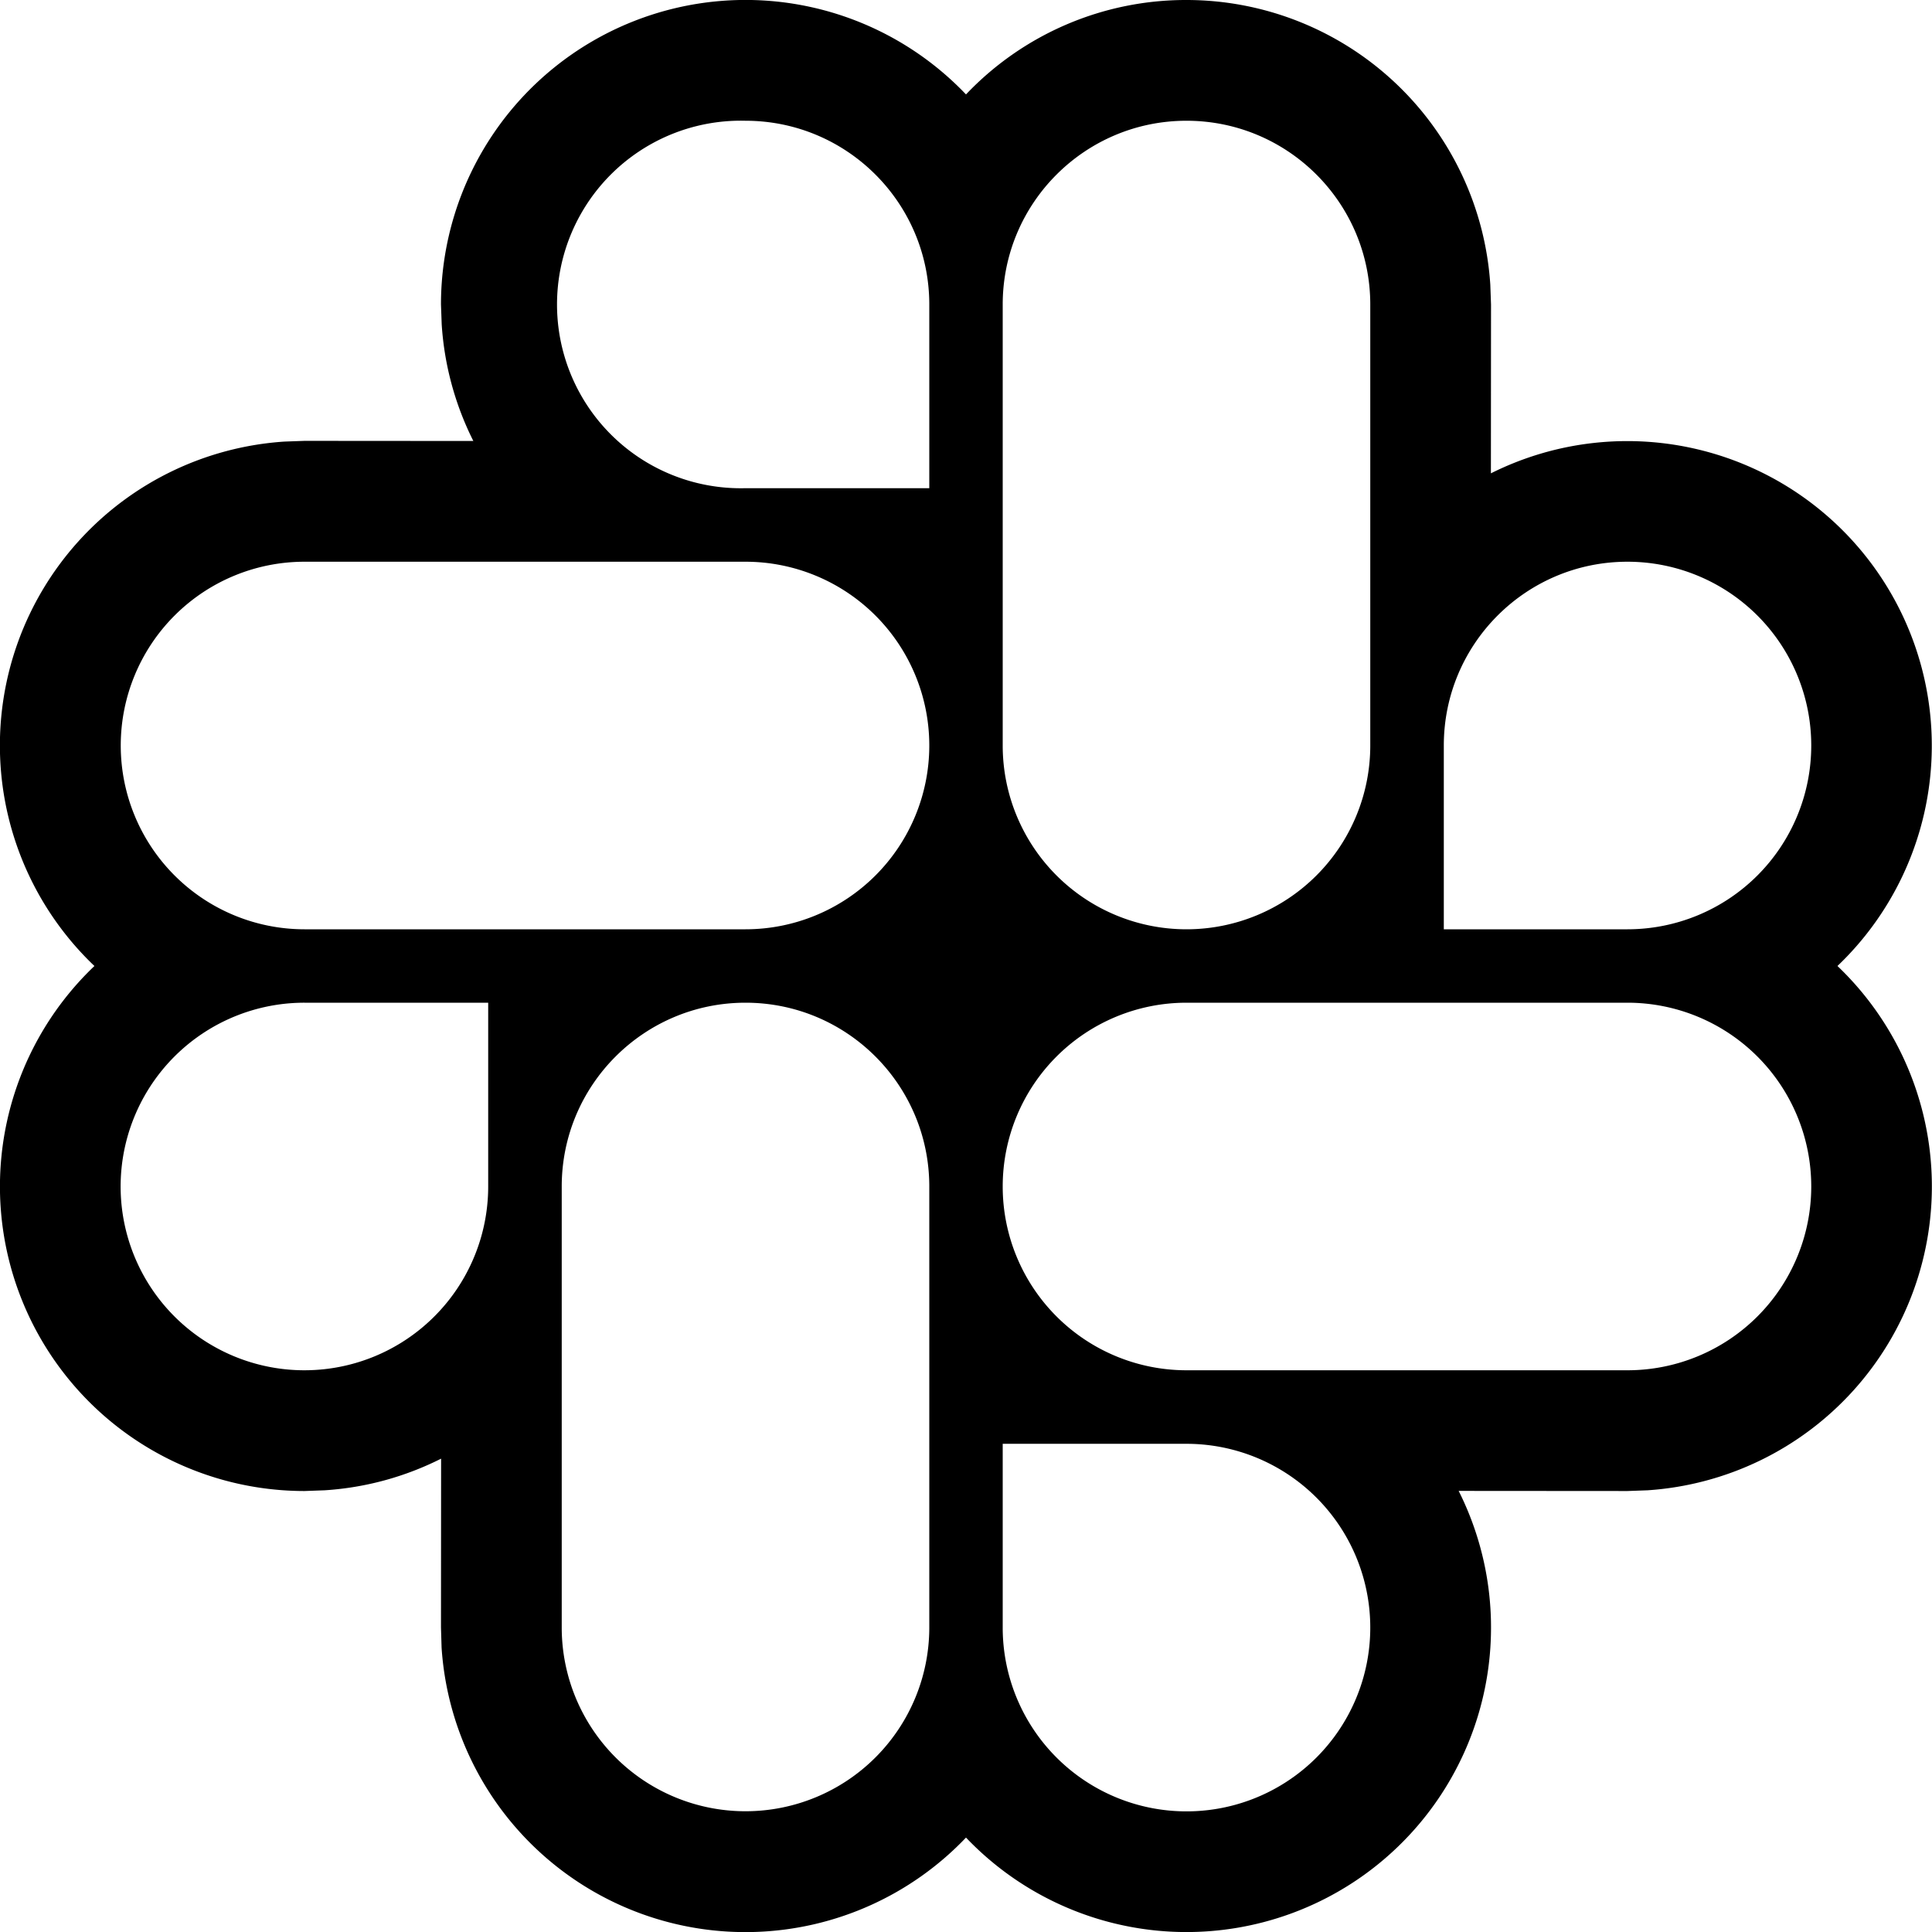
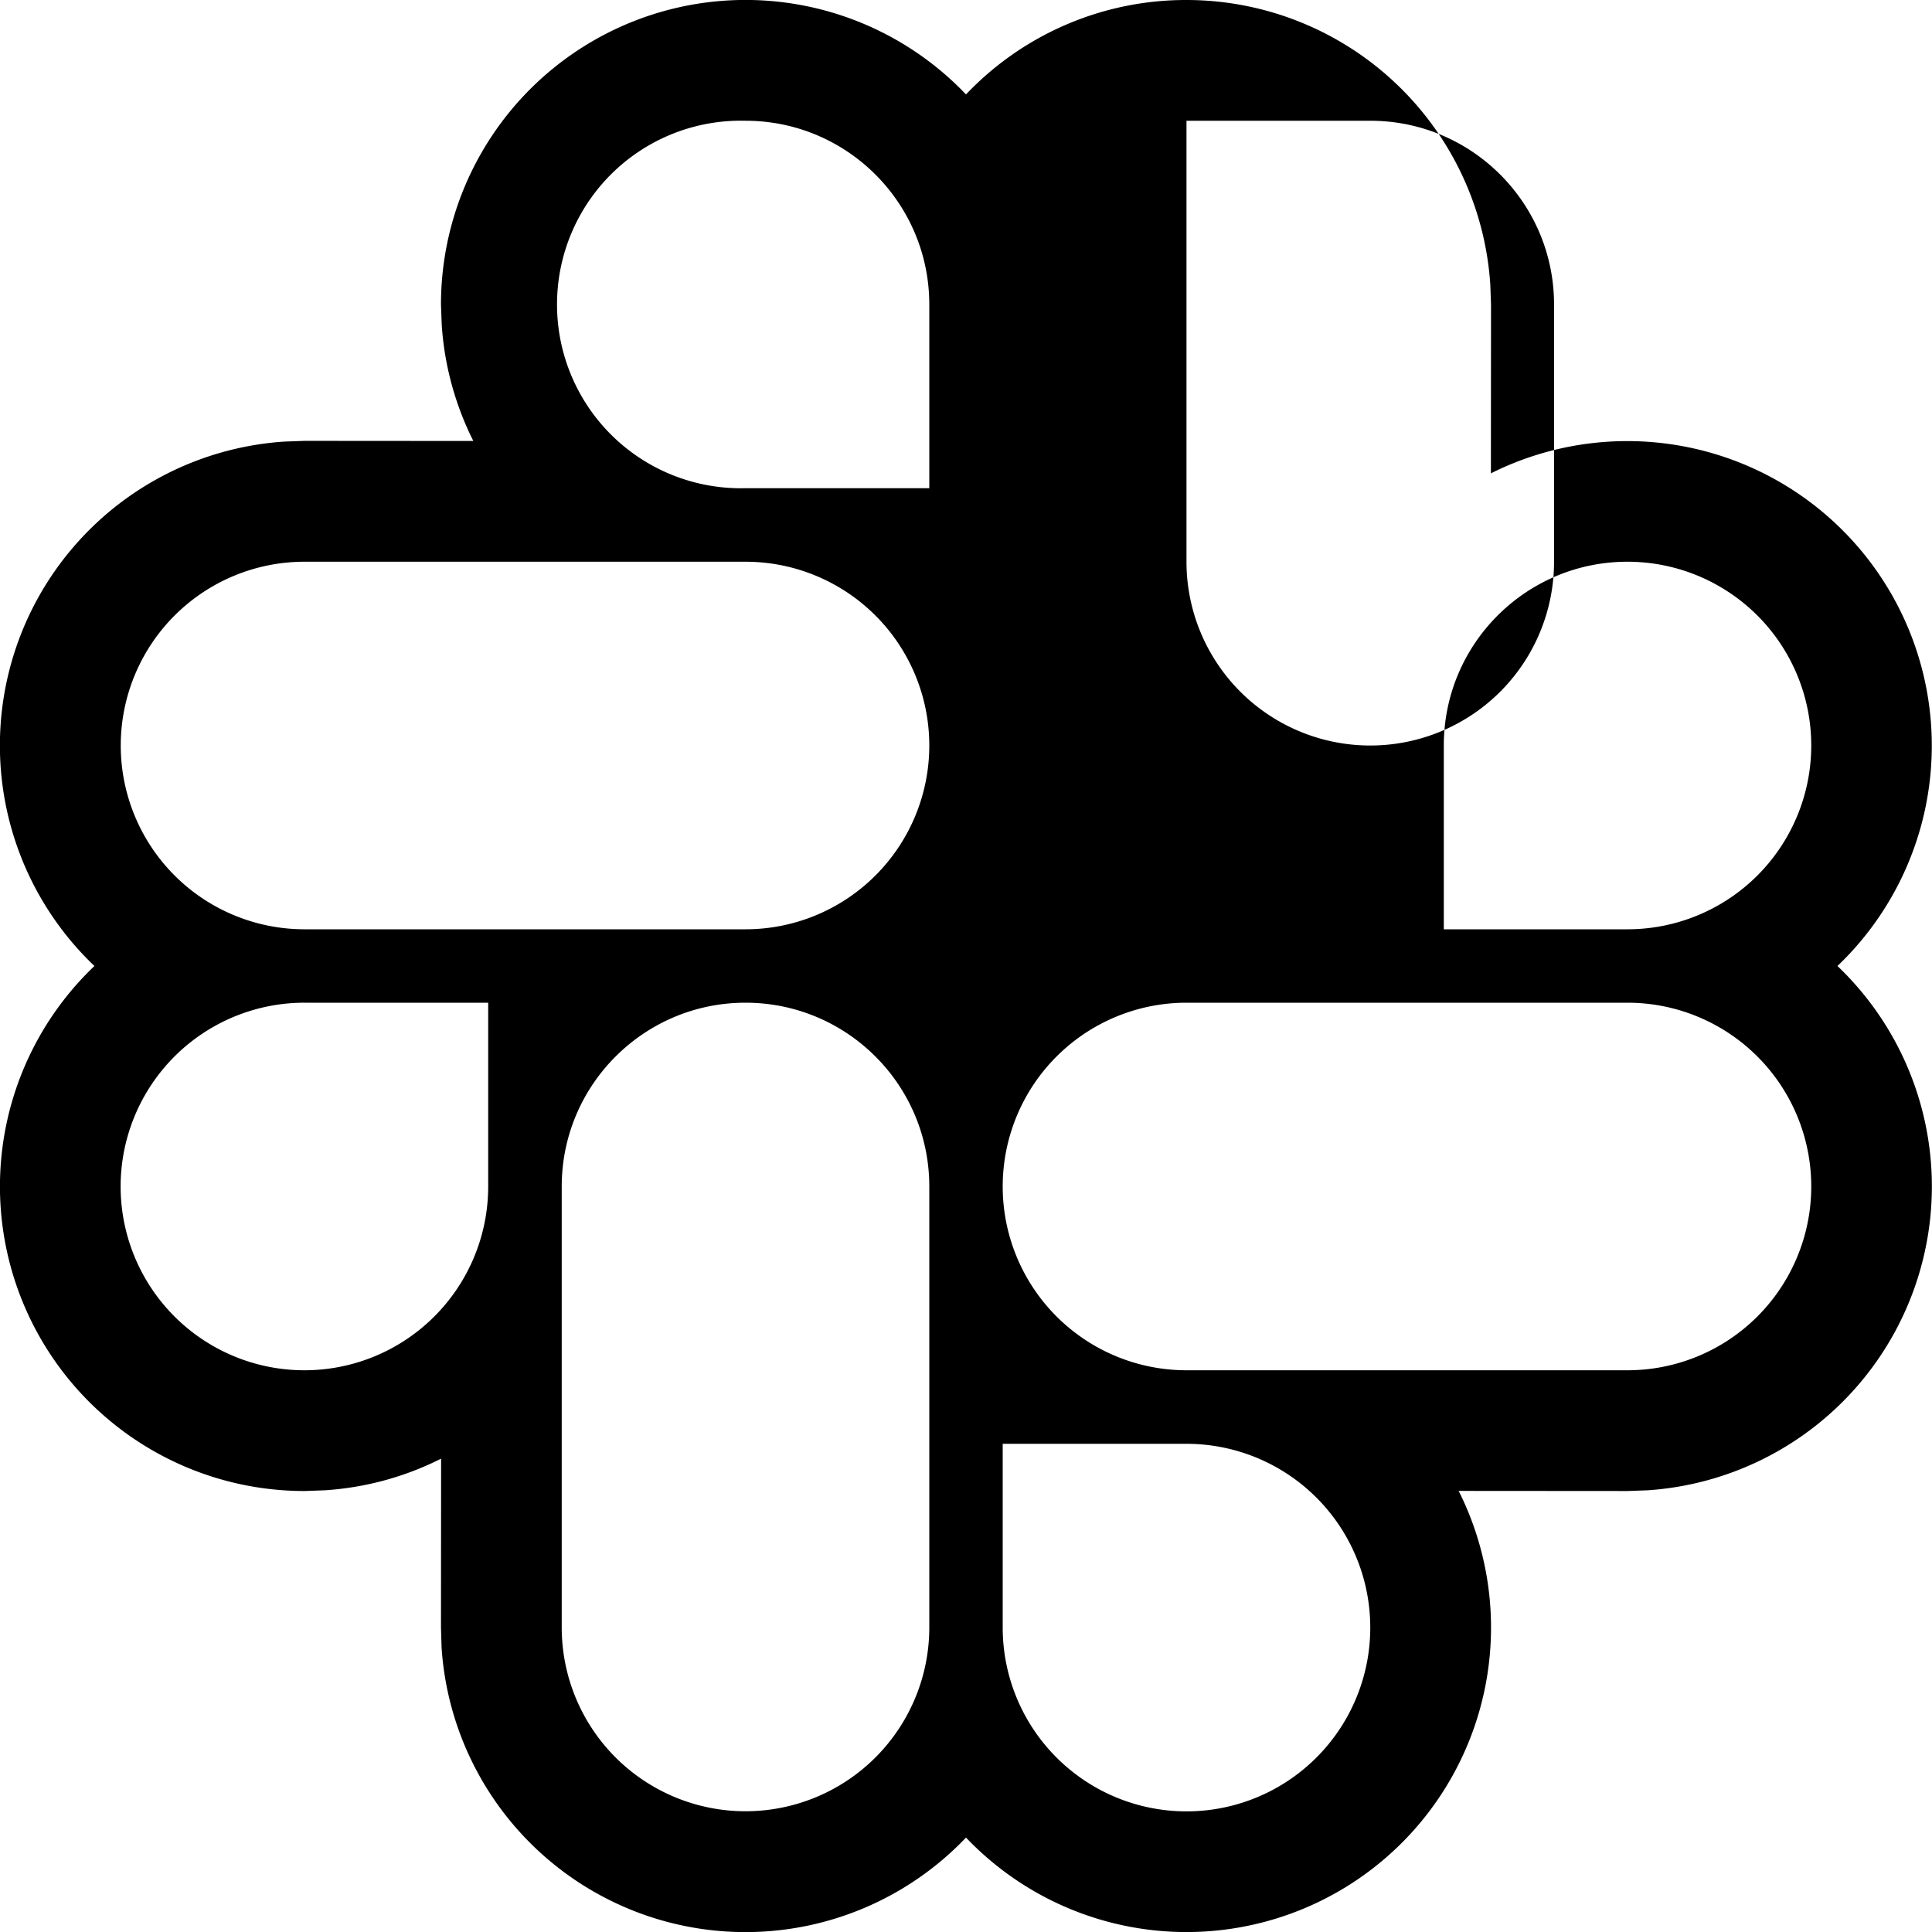
<svg xmlns="http://www.w3.org/2000/svg" width="16" height="16" focusable="false" viewBox="0 0 16 16">
-   <path fill="currentColor" d="M9.826 0a2.522 2.522 0 012.516 2.356l.006.166-.001 1.398A2.522 2.522 0 0115.217 8a2.522 2.522 0 01-1.573 4.342l-.166.006-1.398-.001A2.522 2.522 0 018 15.218a2.522 2.522 0 01-4.343-1.574l-.005-.166.001-1.398c-.294.148-.62.24-.965.262l-.166.006A2.522 2.522 0 01.782 8a2.522 2.522 0 011.574-4.343l.166-.006 1.398.001a2.507 2.507 0 01-.262-.965l-.006-.166A2.522 2.522 0 018 .782 2.511 2.511 0 019.826 0zM6.174 8.304c-.84 0-1.522.681-1.522 1.522v3.652a1.522 1.522 0 103.044 0V9.826c0-.84-.681-1.522-1.522-1.522zm3.652 3.653H8.304v1.521a1.522 1.522 0 101.522-1.521zM4.043 8.304H2.522a1.522 1.522 0 101.521 1.522V8.304zm9.435 0H9.826a1.522 1.522 0 100 3.044h3.652a1.522 1.522 0 100-3.044zM9.826 1c-.84 0-1.522.681-1.522 1.522v3.652a1.522 1.522 0 103.044 0V2.522c0-.84-.681-1.522-1.522-1.522zM6.174 4.652H2.522a1.522 1.522 0 100 3.044h3.652a1.522 1.522 0 100-3.044zm7.304 0c-.84 0-1.521.681-1.521 1.522v1.522h1.521a1.522 1.522 0 100-3.044zM6.174 1a1.522 1.522 0 100 3.043h1.522V2.522C7.696 1.682 7.015 1 6.174 1z" />
+   <path fill="currentColor" d="M9.826 0a2.522 2.522 0 012.516 2.356l.006.166-.001 1.398A2.522 2.522 0 0115.217 8a2.522 2.522 0 01-1.573 4.342l-.166.006-1.398-.001A2.522 2.522 0 018 15.218a2.522 2.522 0 01-4.343-1.574l-.005-.166.001-1.398c-.294.148-.62.24-.965.262l-.166.006A2.522 2.522 0 01.782 8a2.522 2.522 0 011.574-4.343l.166-.006 1.398.001a2.507 2.507 0 01-.262-.965l-.006-.166A2.522 2.522 0 018 .782 2.511 2.511 0 019.826 0zM6.174 8.304c-.84 0-1.522.681-1.522 1.522v3.652a1.522 1.522 0 103.044 0V9.826c0-.84-.681-1.522-1.522-1.522zm3.652 3.653H8.304v1.521a1.522 1.522 0 101.522-1.521zM4.043 8.304H2.522a1.522 1.522 0 101.521 1.522V8.304zm9.435 0H9.826a1.522 1.522 0 100 3.044h3.652a1.522 1.522 0 100-3.044zM9.826 1v3.652a1.522 1.522 0 103.044 0V2.522c0-.84-.681-1.522-1.522-1.522zM6.174 4.652H2.522a1.522 1.522 0 100 3.044h3.652a1.522 1.522 0 100-3.044zm7.304 0c-.84 0-1.521.681-1.521 1.522v1.522h1.521a1.522 1.522 0 100-3.044zM6.174 1a1.522 1.522 0 100 3.043h1.522V2.522C7.696 1.682 7.015 1 6.174 1z" />
</svg>